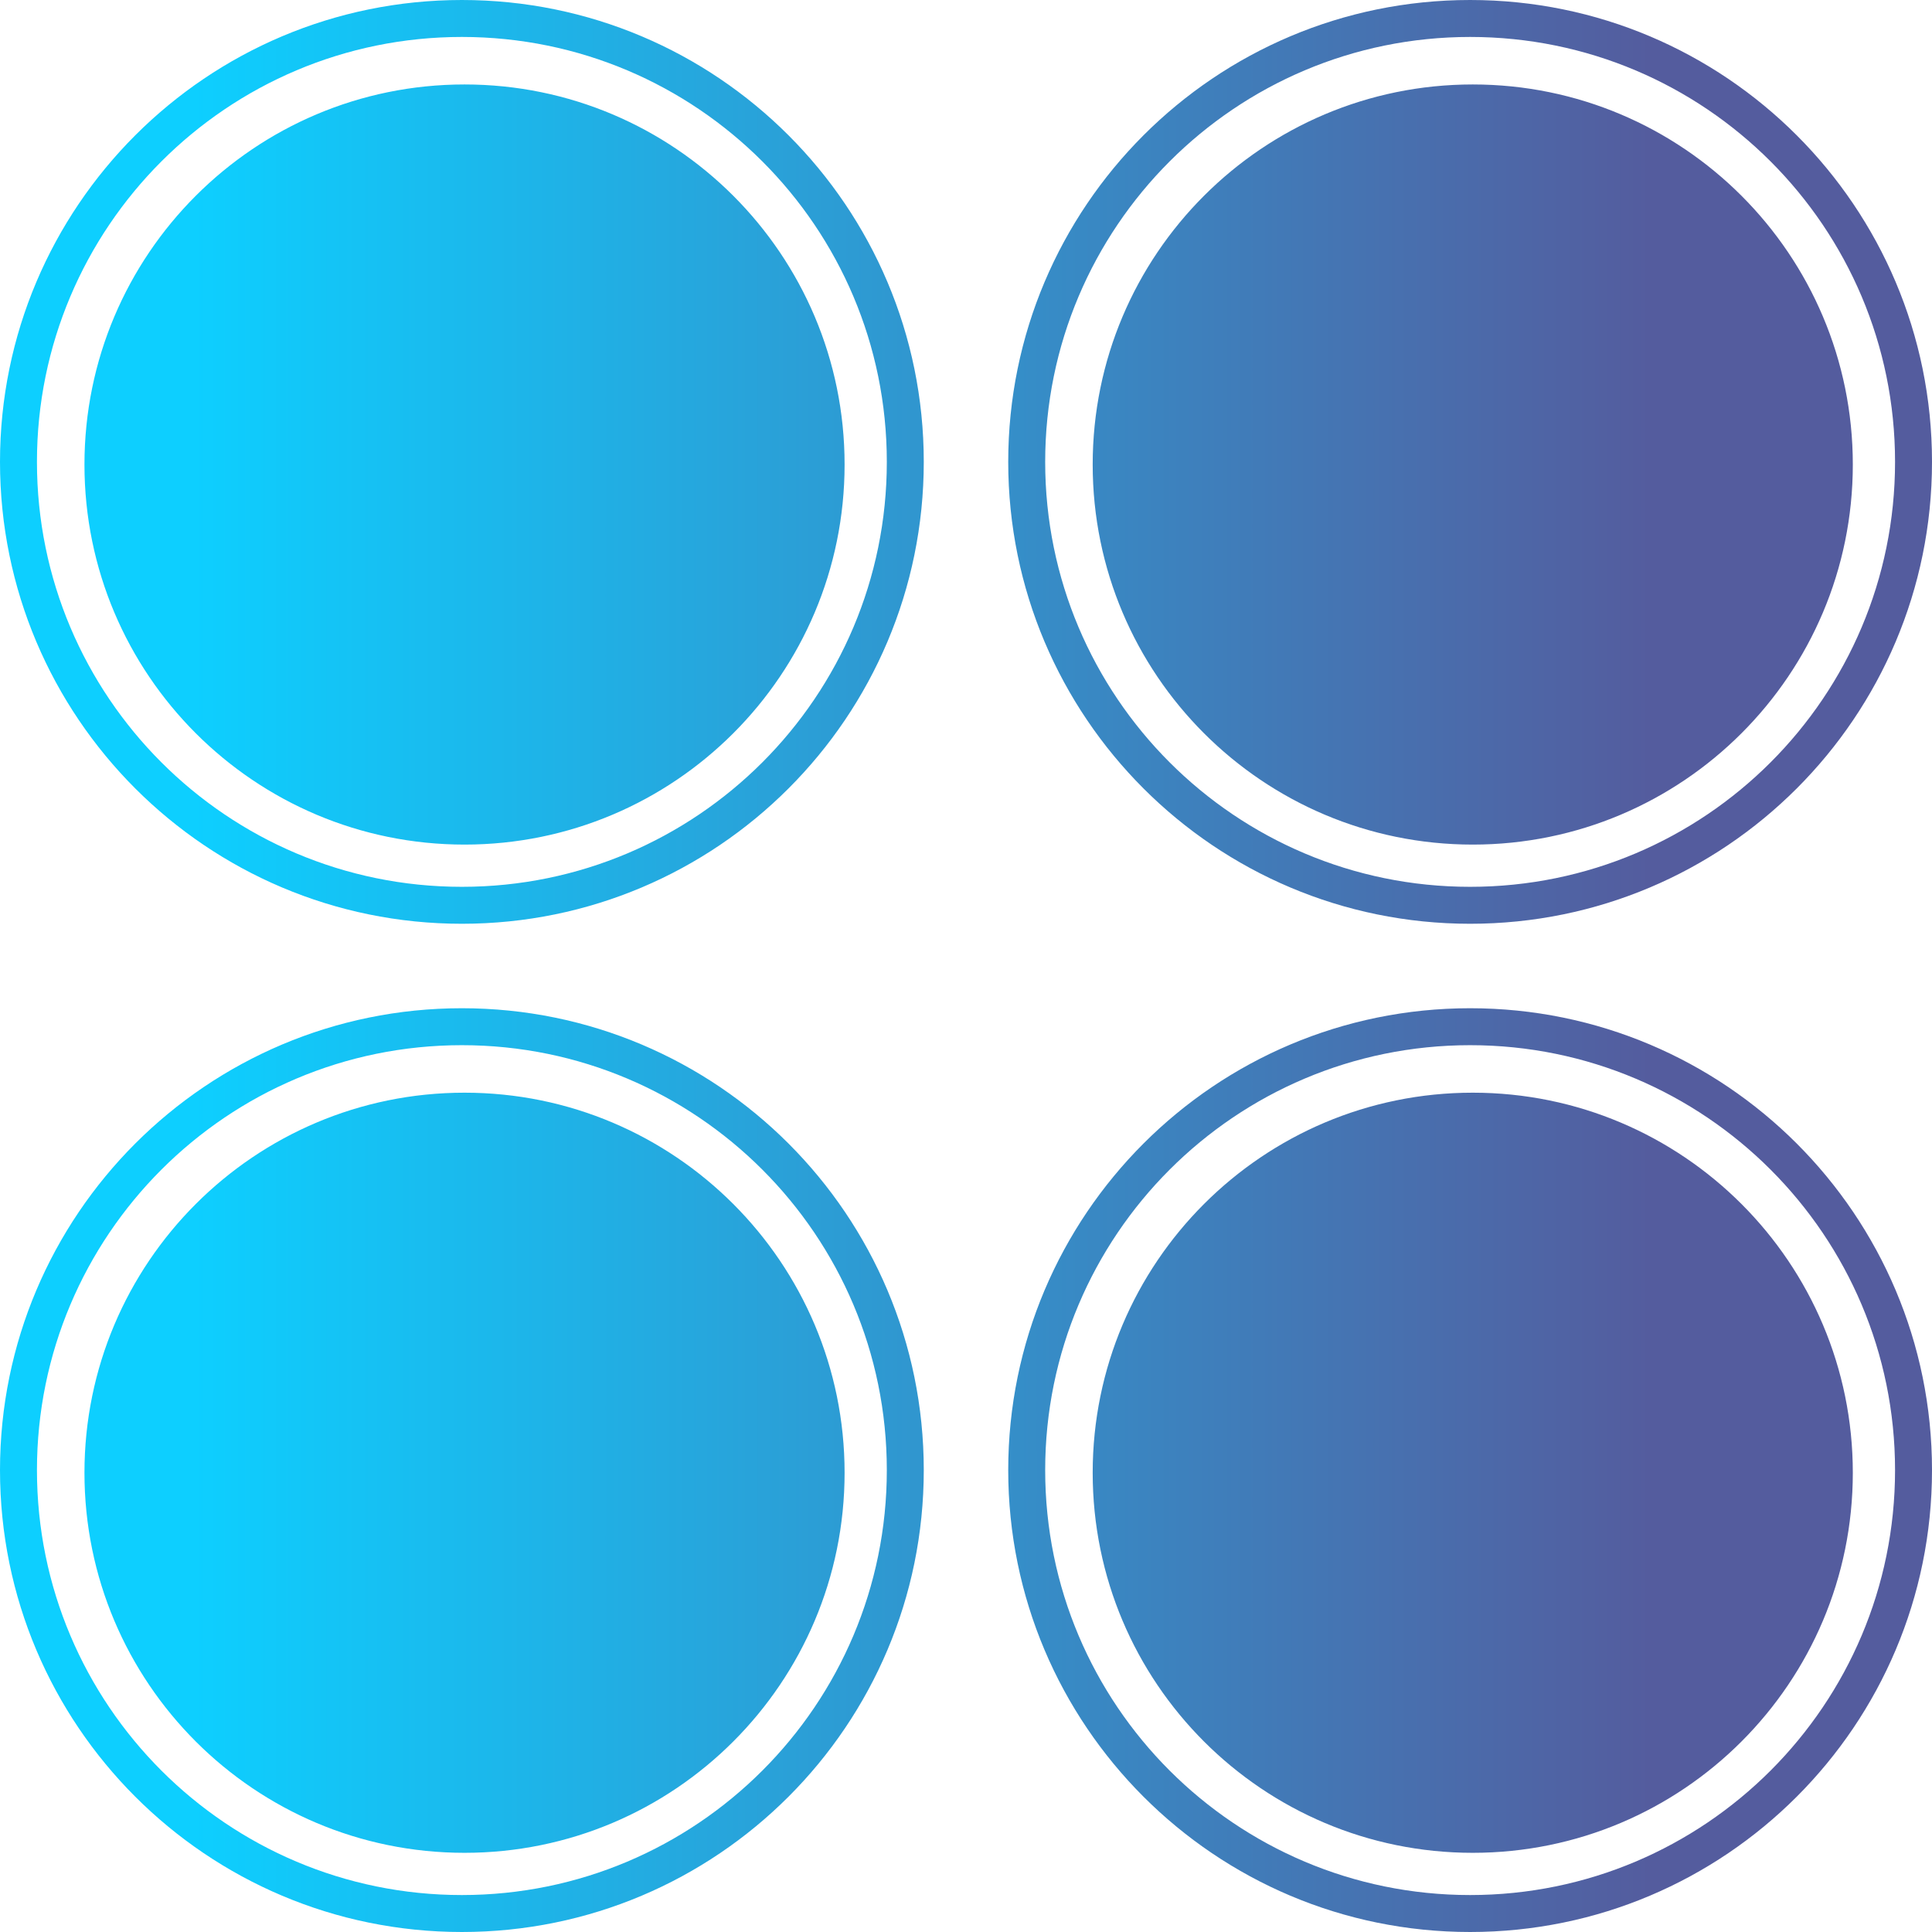
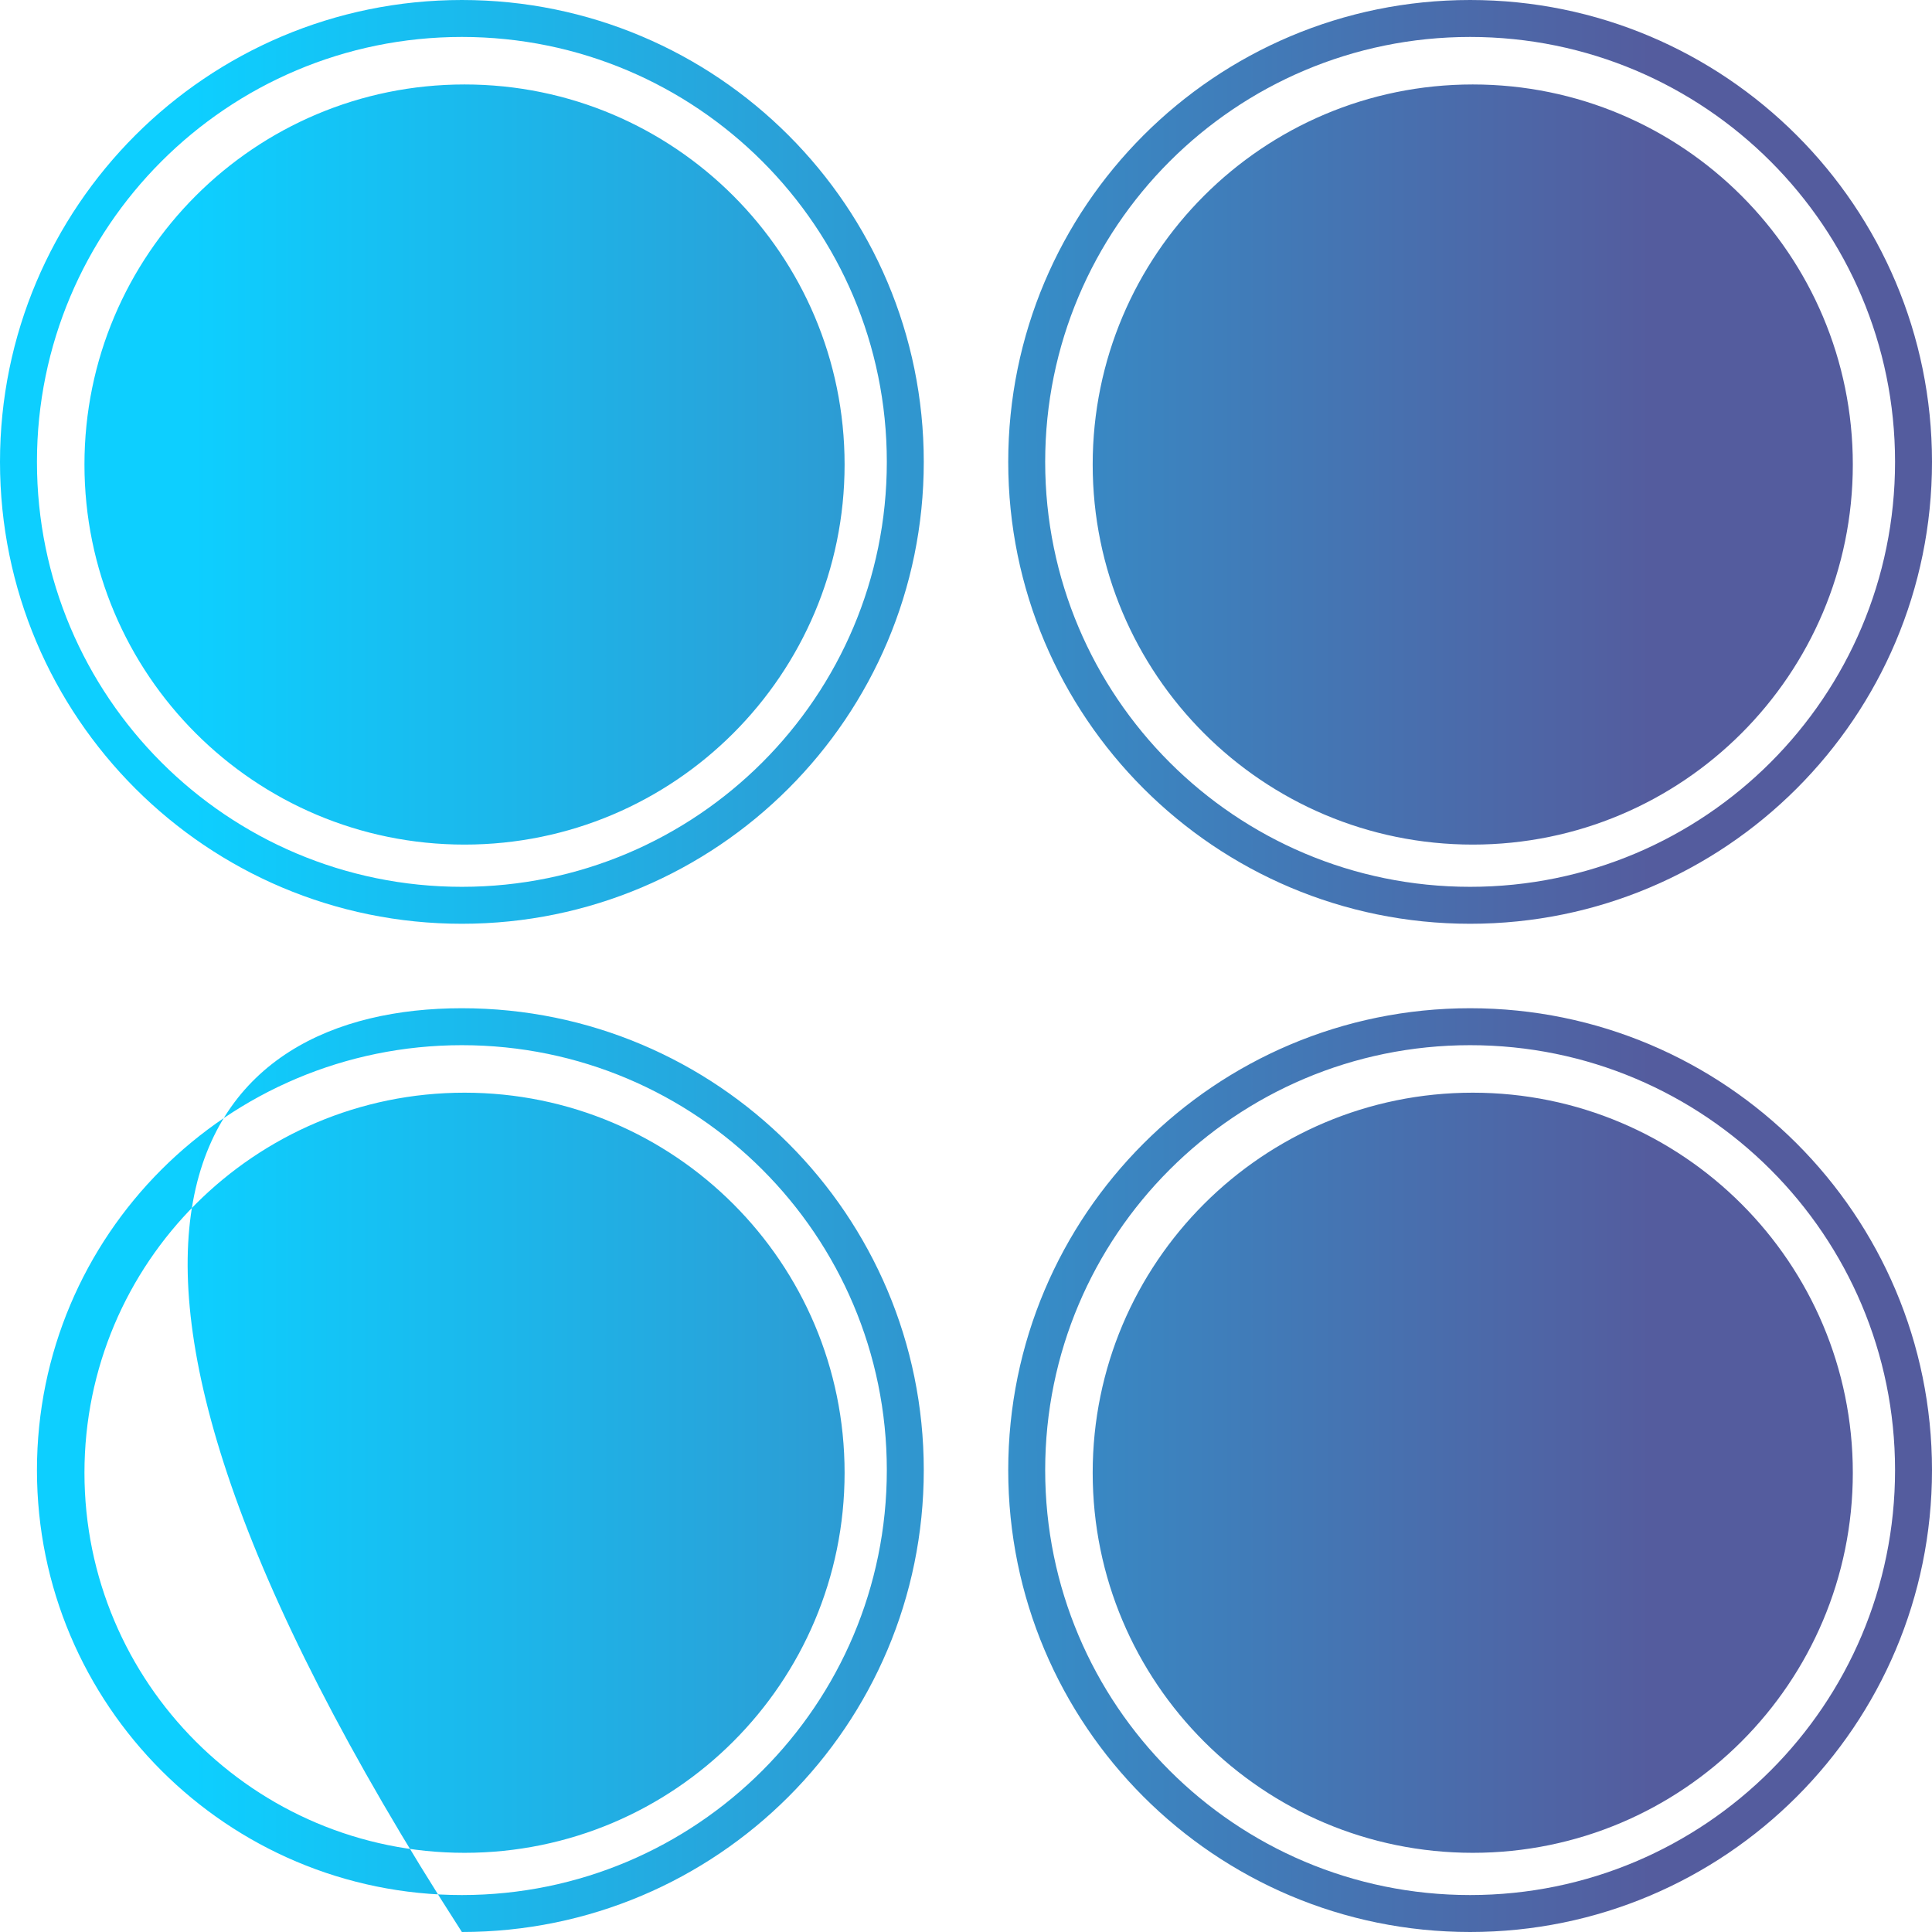
<svg xmlns="http://www.w3.org/2000/svg" width="800" height="800" viewBox="0 0 800 800" fill="none">
-   <path fill-rule="evenodd" clip-rule="evenodd" d="M191.257 367.213C288.435 367.213 367.213 288.435 367.213 191.257C367.213 94.079 288.435 15.3 191.257 15.3C94.079 15.3 15.3 94.079 15.3 191.257C15.3 288.435 94.079 367.213 191.257 367.213ZM191.257 382.514C296.885 382.514 382.514 296.885 382.514 191.257C382.514 85.629 296.885 0 191.257 0C85.629 0 0 85.629 0 191.257C0 296.885 85.629 382.514 191.257 382.514ZM349.727 192.35C349.727 279.267 279.267 349.727 192.35 349.727C105.433 349.727 34.973 279.267 34.973 192.35C34.973 105.433 105.433 34.973 192.35 34.973C279.267 34.973 349.727 105.433 349.727 192.35ZM608.743 784.699C705.921 784.699 784.7 705.921 784.7 608.743C784.7 511.565 705.921 432.787 608.743 432.787C511.565 432.787 432.787 511.565 432.787 608.743C432.787 705.921 511.565 784.699 608.743 784.699ZM608.743 800C714.371 800 800 714.371 800 608.743C800 503.115 714.371 417.486 608.743 417.486C503.115 417.486 417.486 503.115 417.486 608.743C417.486 714.371 503.115 800 608.743 800ZM767.213 609.836C767.213 696.753 696.753 767.213 609.836 767.213C522.919 767.213 452.459 696.753 452.459 609.836C452.459 522.919 522.919 452.459 609.836 452.459C696.753 452.459 767.213 522.919 767.213 609.836ZM367.213 608.743C367.213 705.921 288.435 784.699 191.257 784.699C94.079 784.699 15.301 705.921 15.301 608.743C15.301 511.565 94.079 432.787 191.257 432.787C288.435 432.787 367.213 511.565 367.213 608.743ZM382.514 608.743C382.514 714.371 296.885 800 191.257 800C85.629 800 1.18585e-05 714.371 1.18585e-05 608.743C1.18585e-05 503.115 85.629 417.486 191.257 417.486C296.885 417.486 382.514 503.115 382.514 608.743ZM192.35 767.213C279.267 767.213 349.727 696.753 349.727 609.836C349.727 522.919 279.267 452.459 192.35 452.459C105.433 452.459 34.973 522.919 34.973 609.836C34.973 696.753 105.433 767.213 192.35 767.213ZM608.743 367.213C705.921 367.213 784.7 288.435 784.7 191.257C784.7 94.079 705.921 15.301 608.743 15.301C511.565 15.301 432.787 94.079 432.787 191.257C432.787 288.435 511.565 367.213 608.743 367.213ZM608.743 382.514C714.371 382.514 800 296.885 800 191.257C800 85.629 714.371 1.52588e-05 608.743 1.52588e-05C503.115 1.52588e-05 417.486 85.629 417.486 191.257C417.486 296.885 503.115 382.514 608.743 382.514ZM767.213 192.35C767.213 279.267 696.753 349.727 609.836 349.727C522.919 349.727 452.459 279.267 452.459 192.35C452.459 105.433 522.919 34.973 609.836 34.973C696.753 34.973 767.213 105.433 767.213 192.35Z" fill="url(#paint0_linear_2_47)" />
+   <path fill-rule="evenodd" clip-rule="evenodd" d="M191.257 367.213C288.435 367.213 367.213 288.435 367.213 191.257C367.213 94.079 288.435 15.3 191.257 15.3C94.079 15.3 15.3 94.079 15.3 191.257C15.3 288.435 94.079 367.213 191.257 367.213ZM191.257 382.514C296.885 382.514 382.514 296.885 382.514 191.257C382.514 85.629 296.885 0 191.257 0C85.629 0 0 85.629 0 191.257C0 296.885 85.629 382.514 191.257 382.514ZM349.727 192.35C349.727 279.267 279.267 349.727 192.35 349.727C105.433 349.727 34.973 279.267 34.973 192.35C34.973 105.433 105.433 34.973 192.35 34.973C279.267 34.973 349.727 105.433 349.727 192.35ZM608.743 784.699C705.921 784.699 784.7 705.921 784.7 608.743C784.7 511.565 705.921 432.787 608.743 432.787C511.565 432.787 432.787 511.565 432.787 608.743C432.787 705.921 511.565 784.699 608.743 784.699ZM608.743 800C714.371 800 800 714.371 800 608.743C800 503.115 714.371 417.486 608.743 417.486C503.115 417.486 417.486 503.115 417.486 608.743C417.486 714.371 503.115 800 608.743 800ZM767.213 609.836C767.213 696.753 696.753 767.213 609.836 767.213C522.919 767.213 452.459 696.753 452.459 609.836C452.459 522.919 522.919 452.459 609.836 452.459C696.753 452.459 767.213 522.919 767.213 609.836ZM367.213 608.743C367.213 705.921 288.435 784.699 191.257 784.699C94.079 784.699 15.301 705.921 15.301 608.743C15.301 511.565 94.079 432.787 191.257 432.787C288.435 432.787 367.213 511.565 367.213 608.743ZM382.514 608.743C382.514 714.371 296.885 800 191.257 800C1.18585e-05 503.115 85.629 417.486 191.257 417.486C296.885 417.486 382.514 503.115 382.514 608.743ZM192.35 767.213C279.267 767.213 349.727 696.753 349.727 609.836C349.727 522.919 279.267 452.459 192.35 452.459C105.433 452.459 34.973 522.919 34.973 609.836C34.973 696.753 105.433 767.213 192.35 767.213ZM608.743 367.213C705.921 367.213 784.7 288.435 784.7 191.257C784.7 94.079 705.921 15.301 608.743 15.301C511.565 15.301 432.787 94.079 432.787 191.257C432.787 288.435 511.565 367.213 608.743 367.213ZM608.743 382.514C714.371 382.514 800 296.885 800 191.257C800 85.629 714.371 1.52588e-05 608.743 1.52588e-05C503.115 1.52588e-05 417.486 85.629 417.486 191.257C417.486 296.885 503.115 382.514 608.743 382.514ZM767.213 192.35C767.213 279.267 696.753 349.727 609.836 349.727C522.919 349.727 452.459 279.267 452.459 192.35C452.459 105.433 522.919 34.973 609.836 34.973C696.753 34.973 767.213 105.433 767.213 192.35Z" fill="url(#paint0_linear_2_47)" />
  <defs>
    <linearGradient id="paint0_linear_2_47" x1="0.02" y1="400.196" x2="799.98" y2="400.196" gradientUnits="userSpaceOnUse">
      <stop offset="0.1" stop-color="#0DCFFF" />
      <stop offset="0.855" stop-color="#545C9E" />
    </linearGradient>
  </defs>
</svg>